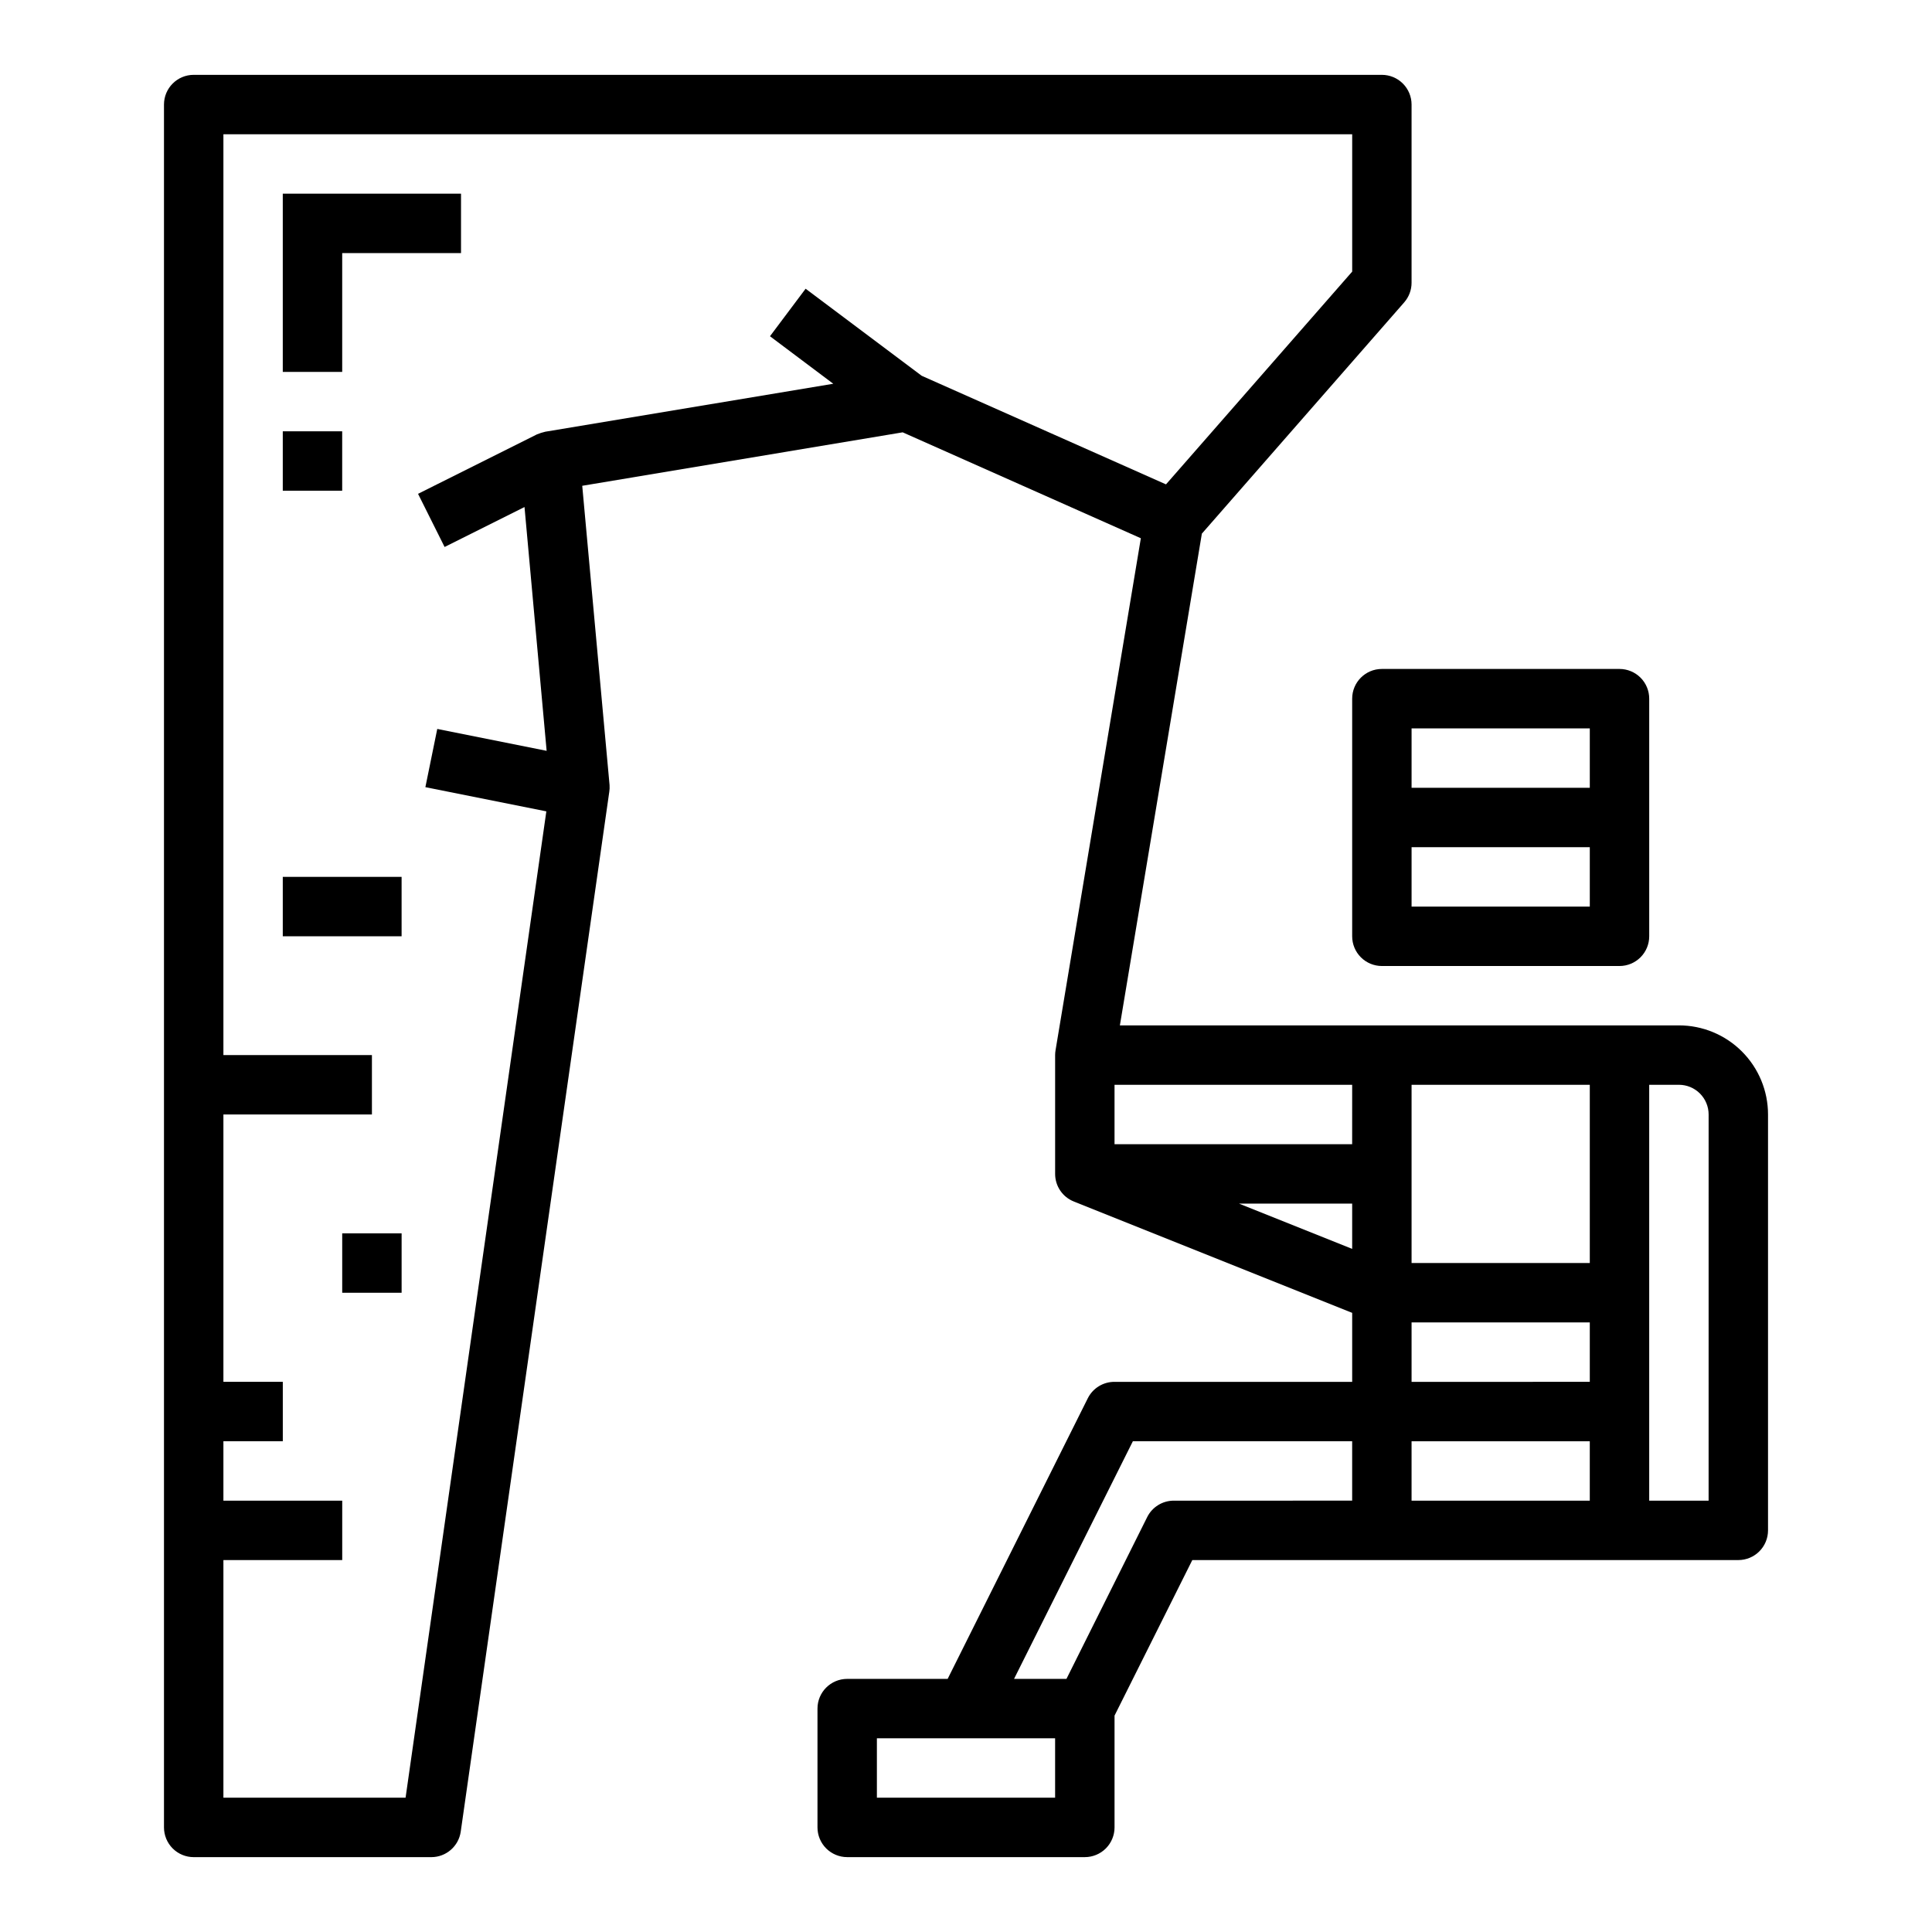
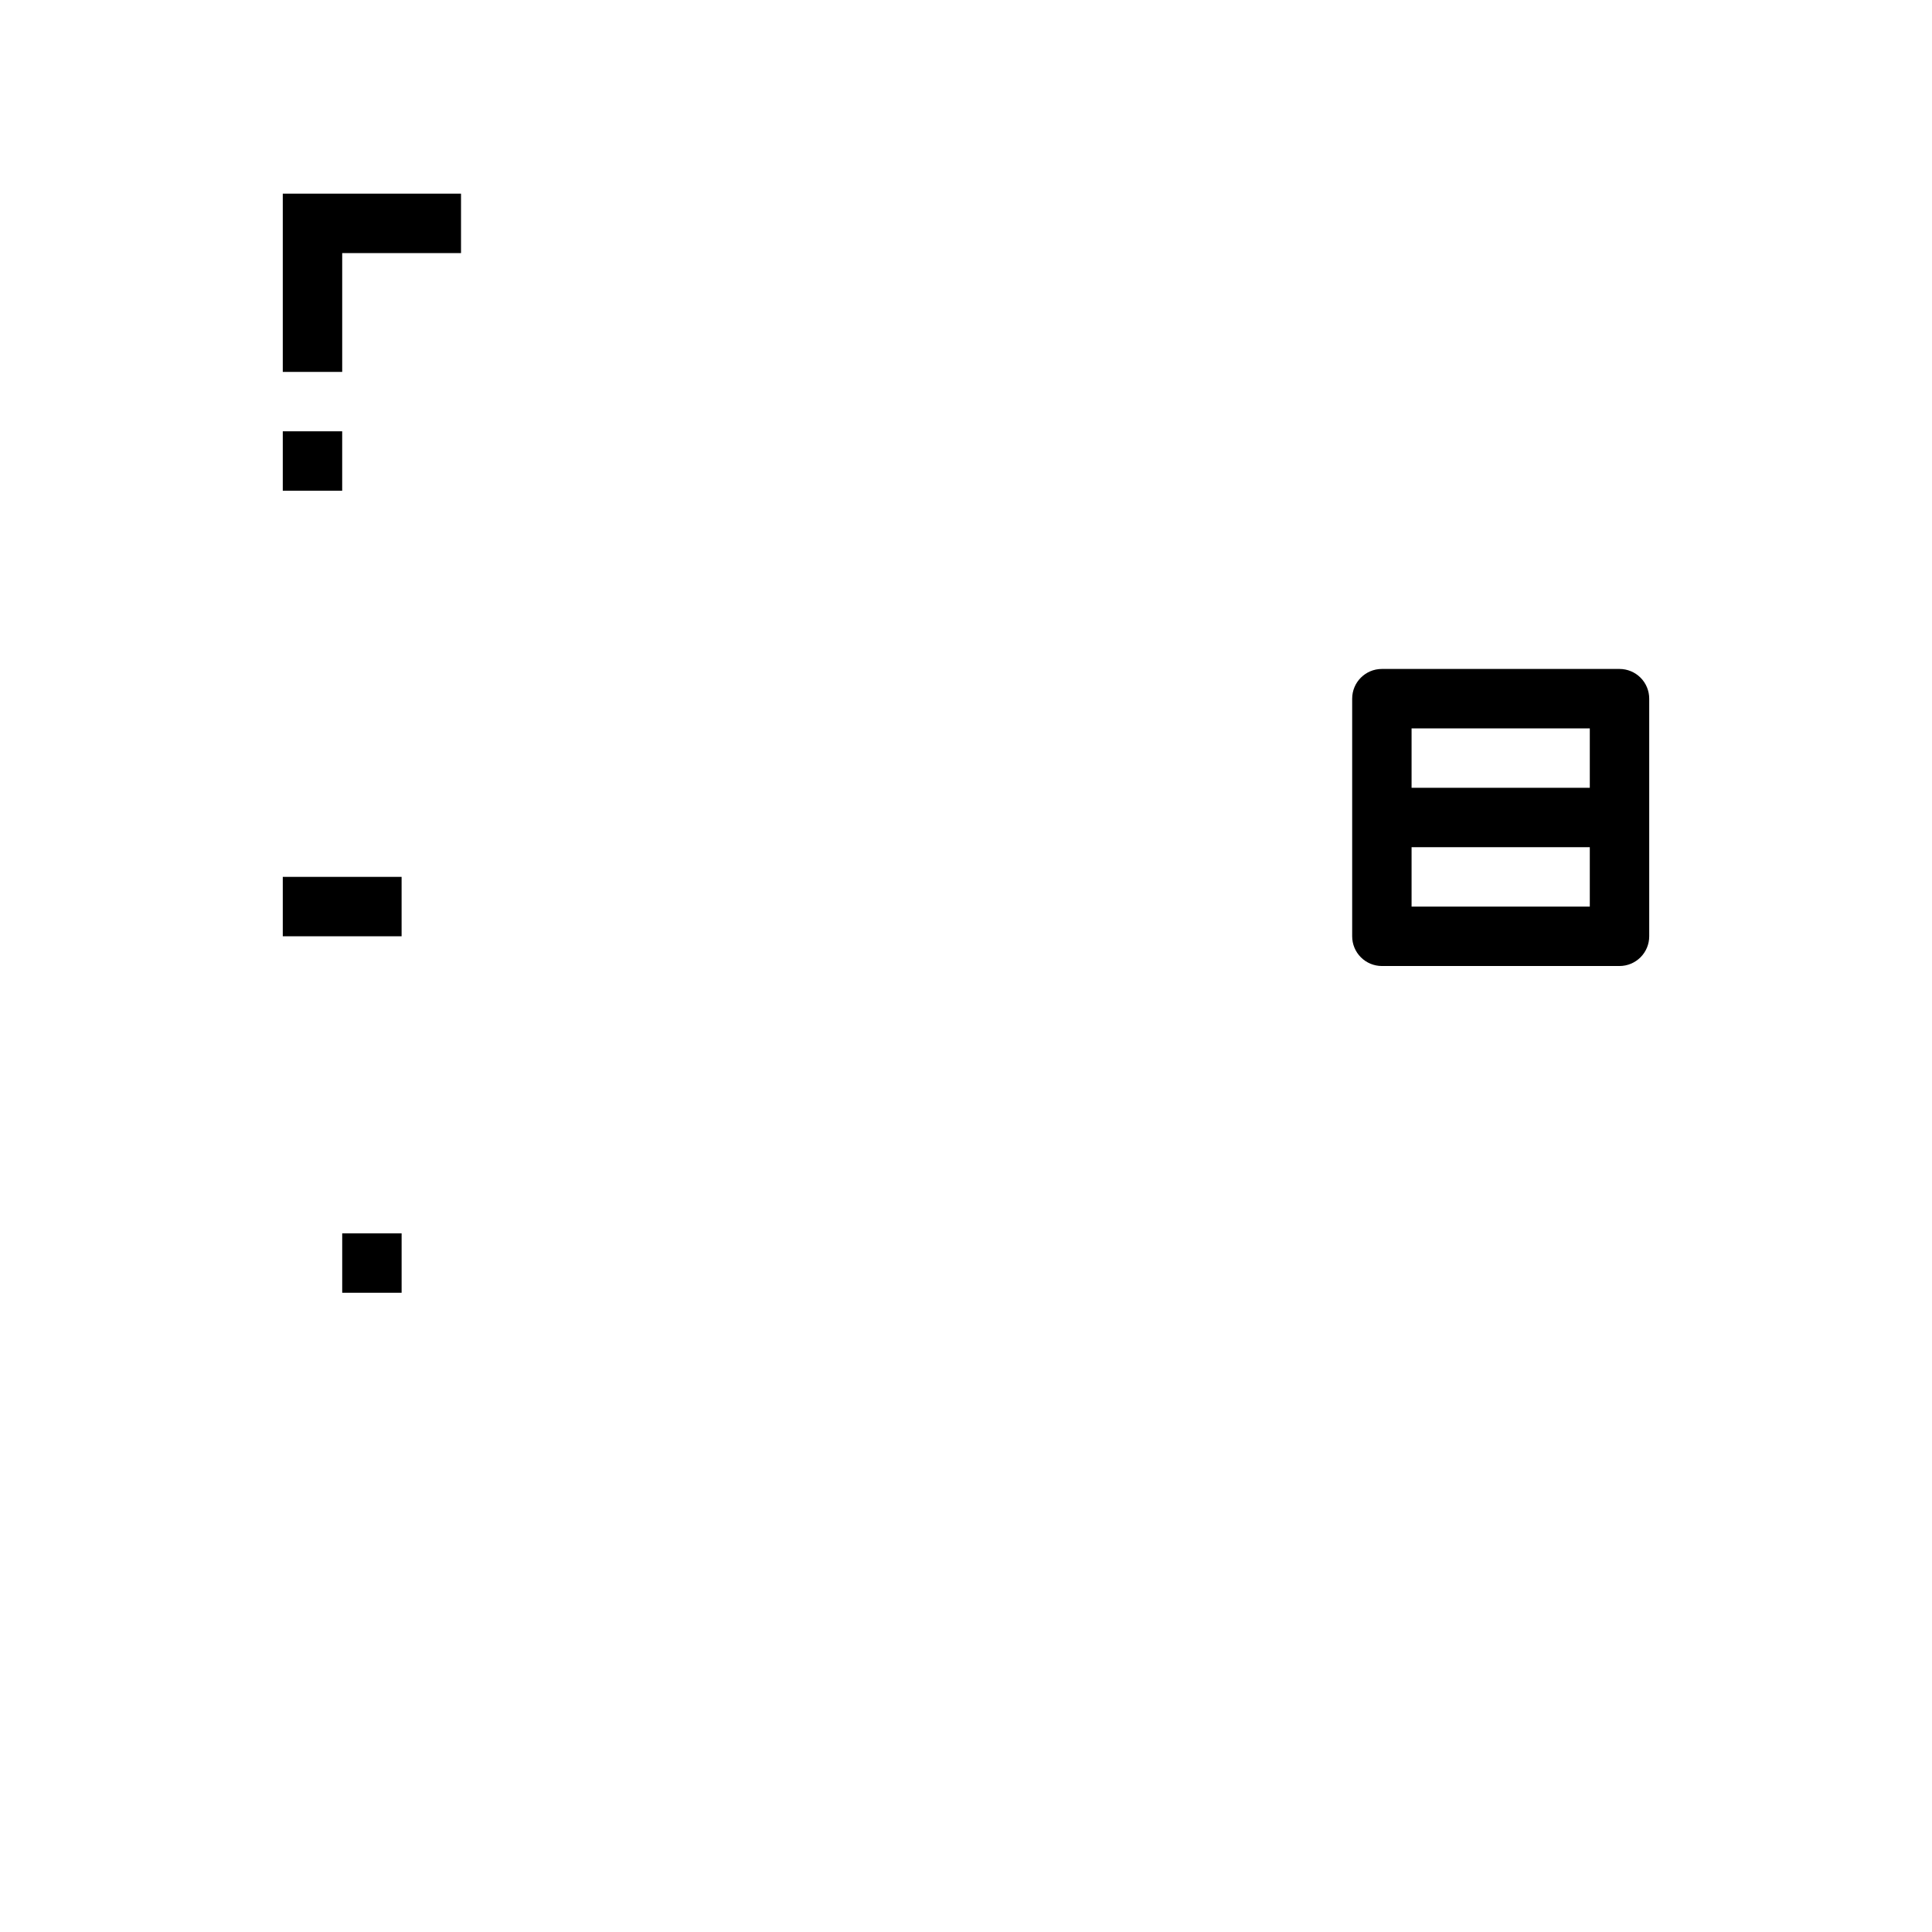
<svg xmlns="http://www.w3.org/2000/svg" fill="#000000" width="800px" height="800px" version="1.1" viewBox="144 144 512 512">
  <g>
    <path d="m218.94 242.56h15.746v-31.488h31.488v-15.746h-47.234z" />
    <path d="m218.94 258.3h15.742v15.742h-15.742z" />
    <path d="m234.69 470.85h15.742v15.742h-15.742z" />
    <path d="m218.94 376.38h31.488v15.742h-31.488z" />
    <path d="m502.34 329.15v62.977c0 2.09 0.828 4.09 2.305 5.566 1.477 1.477 3.477 2.309 5.566 2.309h62.977c2.086 0 4.09-0.832 5.566-2.309 1.477-1.477 2.305-3.477 2.305-5.566v-62.977c0-2.086-0.828-4.09-2.305-5.566-1.477-1.473-3.481-2.305-5.566-2.305h-62.977c-4.348 0-7.871 3.523-7.871 7.871zm15.742 55.105v-15.742h47.23v15.742zm0-47.23h47.23v15.742h-47.23z" />
-     <path d="m588.93 415.74h-148.15l21.727-130.32 53.633-61.301h-0.004c1.254-1.434 1.945-3.273 1.945-5.18v-47.23c0-2.09-0.828-4.09-2.305-5.566-1.477-1.477-3.481-2.309-5.566-2.309h-314.88c-4.348 0-7.871 3.527-7.871 7.875v456.58c0 2.086 0.832 4.09 2.305 5.566 1.477 1.473 3.481 2.305 5.566 2.305h62.977c3.918 0 7.238-2.879 7.793-6.754l39.359-275.52 0.004-0.004c0.094-0.605 0.121-1.219 0.078-1.832l-7.242-79.312 84.922-14.168 63.117 28.07-22.605 135.68c-0.074 0.426-0.109 0.859-0.113 1.289v31.488c0 3.223 1.961 6.121 4.953 7.312l73.77 29.508v18.285h-62.977c-3-0.016-5.746 1.672-7.086 4.352l-37.141 74.367h-26.621c-4.348 0-7.875 3.527-7.875 7.875v31.488c0 2.086 0.832 4.09 2.309 5.566 1.477 1.473 3.477 2.305 5.566 2.305h62.977c2.086 0 4.09-0.832 5.566-2.305 1.473-1.477 2.305-3.481 2.305-5.566v-29.633l20.609-41.219h144.7c2.086 0 4.09-0.828 5.566-2.305 1.477-1.477 2.305-3.477 2.305-5.566v-110.21c0-6.266-2.488-12.27-6.918-16.699-4.426-4.43-10.434-6.918-16.699-6.918zm-86.59 59.223-29.977-11.988h29.977zm15.742 19.496h47.23v15.742l-47.23 0.004zm47.23-15.742h-47.23v-47.23h47.23zm-62.977-31.488h-62.973v-15.742h62.977zm-213.83-188.82c-0.762 0.176-1.508 0.418-2.231 0.715l-31.488 15.742 7.039 14.09 21.176-10.586 5.863 64.605-28.984-5.801-3.148 15.43 32.055 6.414-37.305 261.39h-48.277v-62.977h31.488v-15.742h-31.488v-15.746h15.742v-15.742h-15.742v-70.848h39.359v-15.746h-39.359v-244.03h299.14v36.398l-49.344 56.387-64.746-28.781-30.758-23.07-9.445 12.594 16.773 12.594zm135.11 362h-47.23v-15.742h47.23zm31.488-78.719c-2.996-0.016-5.742 1.672-7.082 4.352l-21.398 42.879h-13.887l31.488-62.977h58.113v15.742zm62.977-15.742h47.23v15.742h-47.23zm78.719 15.742h-15.742v-110.21h7.871c2.09 0 4.09 0.828 5.566 2.305 1.477 1.477 2.309 3.477 2.309 5.566z" />
  </g>
</svg>